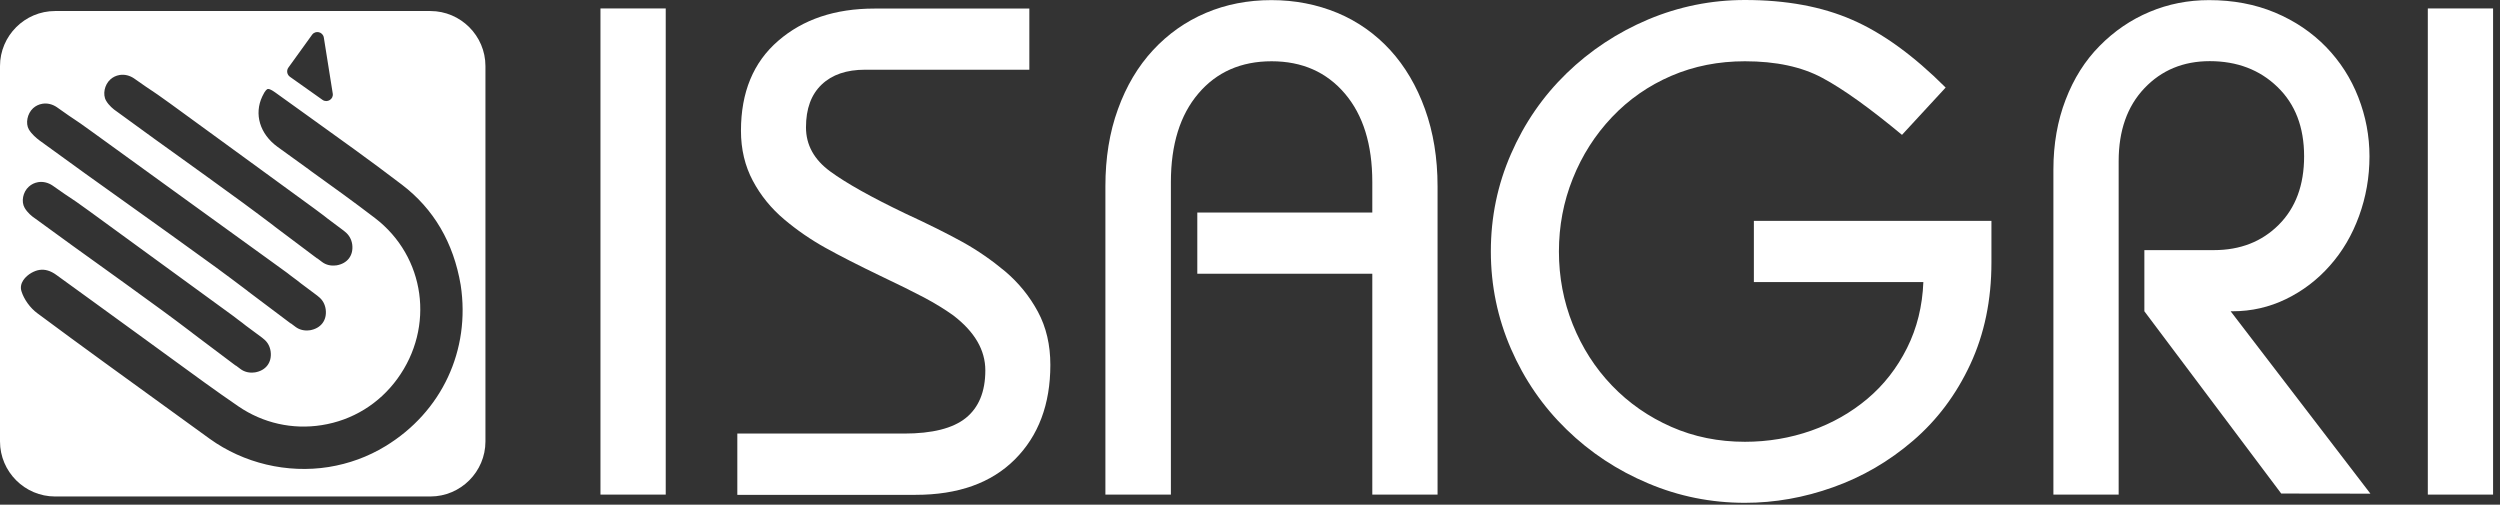
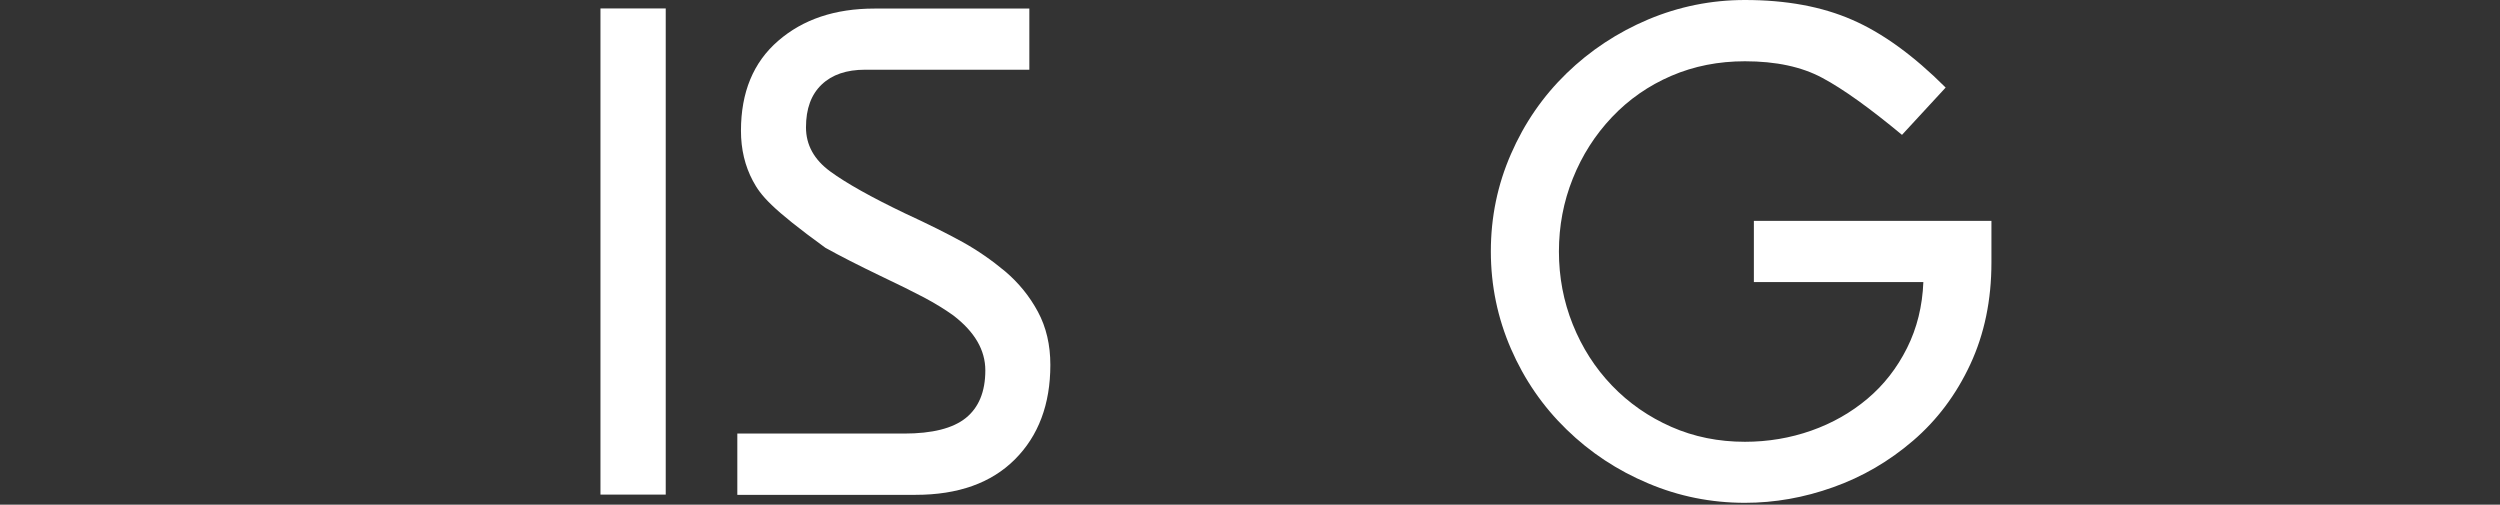
<svg xmlns="http://www.w3.org/2000/svg" width="100%" height="100%" viewBox="0 0 213 43" xml:space="preserve" style="fill-rule:evenodd;clip-rule:evenodd;stroke-linejoin:round;stroke-miterlimit:2;">
  <rect x="0" y="0" width="213" height="43" fill="#333333" stroke="none" />
  <g transform="matrix(1,0,0,1,0,0.01)">
    <g id="isagri">
      <rect x="51.16" y="0.71" width="5.56" height="41.42" style="fill:white;" />
-       <path d="M62.82,36.93L77.02,36.93C79.43,36.93 81.18,36.49 82.29,35.6C83.39,34.71 83.95,33.36 83.95,31.55C83.95,29.81 83.04,28.26 81.23,26.87C80.52,26.36 79.68,25.84 78.72,25.33C77.75,24.82 76.52,24.21 75.02,23.5C73.13,22.59 71.56,21.79 70.32,21.1C69.08,20.41 67.9,19.6 66.8,18.67C65.7,17.74 64.81,16.65 64.14,15.39C63.47,14.13 63.13,12.71 63.13,11.13C63.13,7.86 64.18,5.3 66.3,3.47C68.41,1.64 71.14,0.72 74.5,0.72L87.7,0.72L87.7,5.93L73.7,5.93C72.12,5.93 70.89,6.35 70,7.2C69.11,8.05 68.67,9.26 68.67,10.84C68.67,12.34 69.36,13.59 70.74,14.6C72.12,15.61 74.25,16.8 77.13,18.18C79.1,19.09 80.73,19.9 82.01,20.61C83.29,21.32 84.5,22.16 85.65,23.12C86.79,24.09 87.72,25.23 88.43,26.55C89.14,27.87 89.49,29.38 89.49,31.08C89.49,34.43 88.48,37.12 86.47,39.13C84.46,41.14 81.64,42.15 78.01,42.15L62.82,42.15L62.82,36.93Z" style="fill:white;fill-rule:nonzero;" />
-       <path d="M94.18,42.13L94.18,15.86C94.18,13.45 94.53,11.26 95.25,9.29C95.96,7.32 96.96,5.64 98.24,4.26C99.52,2.88 101.02,1.82 102.74,1.09C104.46,0.36 106.32,0 108.33,0C110.34,0 112.21,0.37 113.95,1.09C115.69,1.82 117.18,2.88 118.45,4.26C119.71,5.64 120.7,7.32 121.41,9.29C122.12,11.26 122.48,13.45 122.48,15.86L122.48,42.13L116.92,42.13L116.92,23.31L102.01,23.31L102.01,18.1L116.92,18.1L116.92,15.5C116.92,12.3 116.14,9.79 114.58,7.96C113.02,6.13 110.94,5.21 108.34,5.21C105.74,5.21 103.65,6.13 102.1,7.96C100.54,9.79 99.76,12.31 99.76,15.5L99.76,42.13L94.18,42.13Z" style="fill:white;fill-rule:nonzero;" />
+       <path d="M62.82,36.93L77.02,36.93C79.43,36.93 81.18,36.49 82.29,35.6C83.39,34.71 83.95,33.36 83.95,31.55C83.95,29.81 83.04,28.26 81.23,26.87C80.52,26.36 79.68,25.84 78.72,25.33C77.75,24.82 76.52,24.21 75.02,23.5C73.13,22.59 71.56,21.79 70.32,21.1C65.7,17.74 64.81,16.65 64.14,15.39C63.47,14.13 63.13,12.71 63.13,11.13C63.13,7.86 64.18,5.3 66.3,3.47C68.41,1.64 71.14,0.72 74.5,0.72L87.7,0.72L87.7,5.93L73.7,5.93C72.12,5.93 70.89,6.35 70,7.2C69.11,8.05 68.67,9.26 68.67,10.84C68.67,12.34 69.36,13.59 70.74,14.6C72.12,15.61 74.25,16.8 77.13,18.18C79.1,19.09 80.73,19.9 82.01,20.61C83.29,21.32 84.5,22.16 85.65,23.12C86.79,24.09 87.72,25.23 88.43,26.55C89.14,27.87 89.49,29.38 89.49,31.08C89.49,34.43 88.48,37.12 86.47,39.13C84.46,41.14 81.64,42.15 78.01,42.15L62.82,42.15L62.82,36.93Z" style="fill:white;fill-rule:nonzero;" />
      <path d="M162.05,11.48C159.29,9.19 157.03,7.57 155.27,6.63C153.51,5.68 151.31,5.21 148.67,5.21C146.42,5.21 144.33,5.62 142.4,6.45C140.47,7.28 138.78,8.45 137.34,9.97C135.9,11.49 134.79,13.23 134,15.21C133.21,17.18 132.82,19.25 132.82,21.42C132.82,23.59 133.21,25.66 134,27.63C134.79,29.6 135.9,31.34 137.34,32.84C138.78,34.34 140.47,35.51 142.4,36.36C144.33,37.21 146.42,37.63 148.67,37.63C150.64,37.63 152.53,37.31 154.32,36.68C156.11,36.05 157.71,35.14 159.11,33.96C160.51,32.78 161.63,31.34 162.48,29.64C163.33,27.94 163.79,26.07 163.87,24.02L149.43,24.02L149.43,18.81L169.67,18.81L169.67,22.36C169.67,25.56 169.07,28.45 167.87,31.03C166.67,33.61 165.04,35.78 162.99,37.54C160.94,39.3 158.67,40.62 156.19,41.5C153.7,42.39 151.2,42.83 148.67,42.83C145.79,42.83 143.04,42.28 140.42,41.17C137.8,40.07 135.48,38.54 133.47,36.58C131.46,34.63 129.88,32.34 128.74,29.72C127.6,27.1 127.02,24.33 127.02,21.41C127.02,18.49 127.59,15.72 128.74,13.1C129.88,10.48 131.46,8.19 133.47,6.24C135.48,4.29 137.8,2.76 140.42,1.65C143.04,0.55 145.79,-0.01 148.67,-0.01C152.18,-0.01 155.23,0.55 157.81,1.68C160.39,2.8 163.05,4.73 165.77,7.45L162.05,11.48Z" style="fill:white;fill-rule:nonzero;" />
-       <path d="M201.96,42.05L194.36,42.04L182.7,26.51L182.7,21.3L188.62,21.3C190.87,21.3 192.71,20.58 194.15,19.14C195.59,17.7 196.31,15.76 196.31,13.31C196.31,10.82 195.55,8.85 194.03,7.39C192.52,5.93 190.59,5.2 188.27,5.2C186.02,5.2 184.16,5.97 182.7,7.51C181.24,9.05 180.51,11.12 180.51,13.72L180.51,42.13L174.95,42.13L174.95,14.43C174.95,12.27 175.3,10.28 175.99,8.49C176.68,6.69 177.64,5.16 178.89,3.9C180.13,2.64 181.55,1.67 183.15,1C184.74,0.33 186.43,-0 188.21,-0C190.26,-0 192.13,0.35 193.83,1.06C195.52,1.77 196.97,2.75 198.18,3.99C199.38,5.23 200.3,6.66 200.93,8.28C201.56,9.9 201.88,11.57 201.88,13.31C201.88,15.09 201.58,16.78 200.99,18.4C200.4,20.02 199.57,21.43 198.5,22.63C197.44,23.83 196.19,24.78 194.77,25.47C193.35,26.16 191.83,26.51 190.22,26.51L190.05,26.51L201.96,42.05Z" style="fill:white;fill-rule:nonzero;" />
-       <rect x="206.85" y="0.71" width="5.56" height="41.42" style="fill:white;" />
    </g>
  </g>
  <g transform="matrix(1,0,0,1,0,0.01)">
-     <path id="icone" d="M36.67,0.93L4.69,0.93C2.11,0.93 0,3.04 0,5.62L0,37.6C0,40.18 2.11,42.29 4.69,42.29L36.67,42.29C39.25,42.29 41.36,40.18 41.36,37.6L41.36,5.62C41.36,3.04 39.25,0.93 36.67,0.93ZM24.57,5.75L26.59,2.95C26.88,2.55 27.51,2.7 27.59,3.19L28.35,7.96C28.43,8.44 27.88,8.78 27.48,8.5L24.7,6.53C24.45,6.35 24.39,6 24.57,5.75ZM9.4,6.76C9.62,6.56 9.89,6.43 10.19,6.38C10.62,6.31 11.05,6.42 11.42,6.67C12.41,7.37 12.7,7.56 12.96,7.73C13.23,7.91 13.46,8.06 14.54,8.84C16.89,10.55 18.79,11.93 20.69,13.32C22.57,14.69 24.44,16.06 26.74,17.73C26.82,17.79 26.9,17.85 27.01,17.93L27.25,18.11C27.49,18.28 27.69,18.44 27.89,18.6L29.28,19.64L29.4,19.74C29.73,20 29.95,20.38 30.01,20.82C30.13,21.75 29.6,22.45 28.66,22.6L28.63,22.6C28.19,22.66 27.77,22.56 27.44,22.31L27.03,22L27.02,22.01L23.44,19.32L23.25,19.17C22.48,18.59 21.58,17.91 20.69,17.26C18.18,15.43 16.8,14.44 15.45,13.47C14.01,12.44 12.62,11.44 9.95,9.49C9.66,9.3 9.27,8.97 9.04,8.57C8.73,8.04 8.9,7.21 9.4,6.76ZM2.82,9.21C3.04,9.01 3.31,8.88 3.61,8.83C4.04,8.76 4.47,8.87 4.84,9.12C5.81,9.81 6.11,10.01 6.37,10.18C6.65,10.36 6.88,10.52 7.96,11.3C10.19,12.92 13.01,14.95 15.85,17.01C15.85,17.01 21.18,20.86 23.17,22.3L24.48,23.25C24.55,23.3 24.62,23.36 24.71,23.43L24.99,23.64C25.23,23.81 25.43,23.97 25.63,24.13L27.02,25.17L27.14,25.27C27.48,25.53 27.69,25.91 27.75,26.35C27.87,27.28 27.34,27.97 26.4,28.13L26.37,28.13C25.94,28.19 25.51,28.09 25.18,27.84L24.78,27.54L24.77,27.55L21.18,24.85L20.99,24.7C20.22,24.12 19.32,23.44 18.43,22.79C15.86,20.92 13.31,19.1 11.07,17.5C8.59,15.73 6.02,13.9 3.37,11.96C3.09,11.75 2.7,11.42 2.46,11.02C2.16,10.5 2.32,9.67 2.82,9.21ZM2.46,15.89C2.68,15.69 2.95,15.56 3.25,15.51C3.68,15.44 4.11,15.55 4.48,15.8C5.47,16.5 5.76,16.69 6.02,16.86C6.29,17.04 6.53,17.19 7.6,17.97C9.96,19.68 11.86,21.07 13.76,22.46C15.62,23.82 17.5,25.19 19.8,26.86C19.88,26.91 19.95,26.97 20.04,27.04L20.3,27.24C20.54,27.41 20.74,27.57 20.94,27.73L22.33,28.76L22.45,28.86C22.79,29.12 23,29.5 23.06,29.94C23.18,30.87 22.65,31.57 21.71,31.72L21.68,31.72C21.25,31.78 20.82,31.68 20.49,31.43L20.09,31.13L20.08,31.14L16.49,28.44L16.3,28.29C15.35,27.57 14.55,26.97 13.74,26.38C11.23,24.55 9.85,23.56 8.5,22.59C7.06,21.56 5.67,20.56 3,18.61C2.72,18.43 2.33,18.1 2.1,17.7C1.79,17.17 1.95,16.34 2.46,15.89ZM32.83,38.01C31.35,38.91 29.73,39.5 28,39.78C24.46,40.34 20.76,39.46 17.86,37.37L14.7,35.08C10.92,32.34 7,29.52 3.17,26.67C2.57,26.23 2.04,25.49 1.83,24.81C1.61,24.12 2.16,23.53 2.69,23.23C2.91,23.11 3.14,23.02 3.35,22.99C3.83,22.91 4.32,23.06 4.81,23.42L7.71,25.52C9.18,26.59 10.65,27.66 12.13,28.73C12.91,29.3 13.7,29.87 14.48,30.44C16.4,31.84 18.35,33.27 20.31,34.61C22.4,36.04 24.92,36.61 27.42,36.21C30.02,35.8 32.3,34.4 33.85,32.27C37.07,27.86 36.24,21.85 31.95,18.57C30.16,17.2 28.3,15.86 26.5,14.57L26.33,14.44C25.43,13.79 24.53,13.14 23.63,12.49C22.14,11.4 21.63,9.71 22.35,8.2C22.6,7.66 22.76,7.58 22.82,7.57C22.87,7.56 23.04,7.57 23.44,7.86C24.32,8.5 25.21,9.13 26.1,9.77C28.82,11.72 31.59,13.7 34.25,15.73C36.95,17.79 38.64,20.66 39.25,24.27C40.1,29.82 37.64,35.09 32.83,38.01Z" style="fill:white;fill-rule:nonzero;" />
-   </g>
+     </g>
</svg>